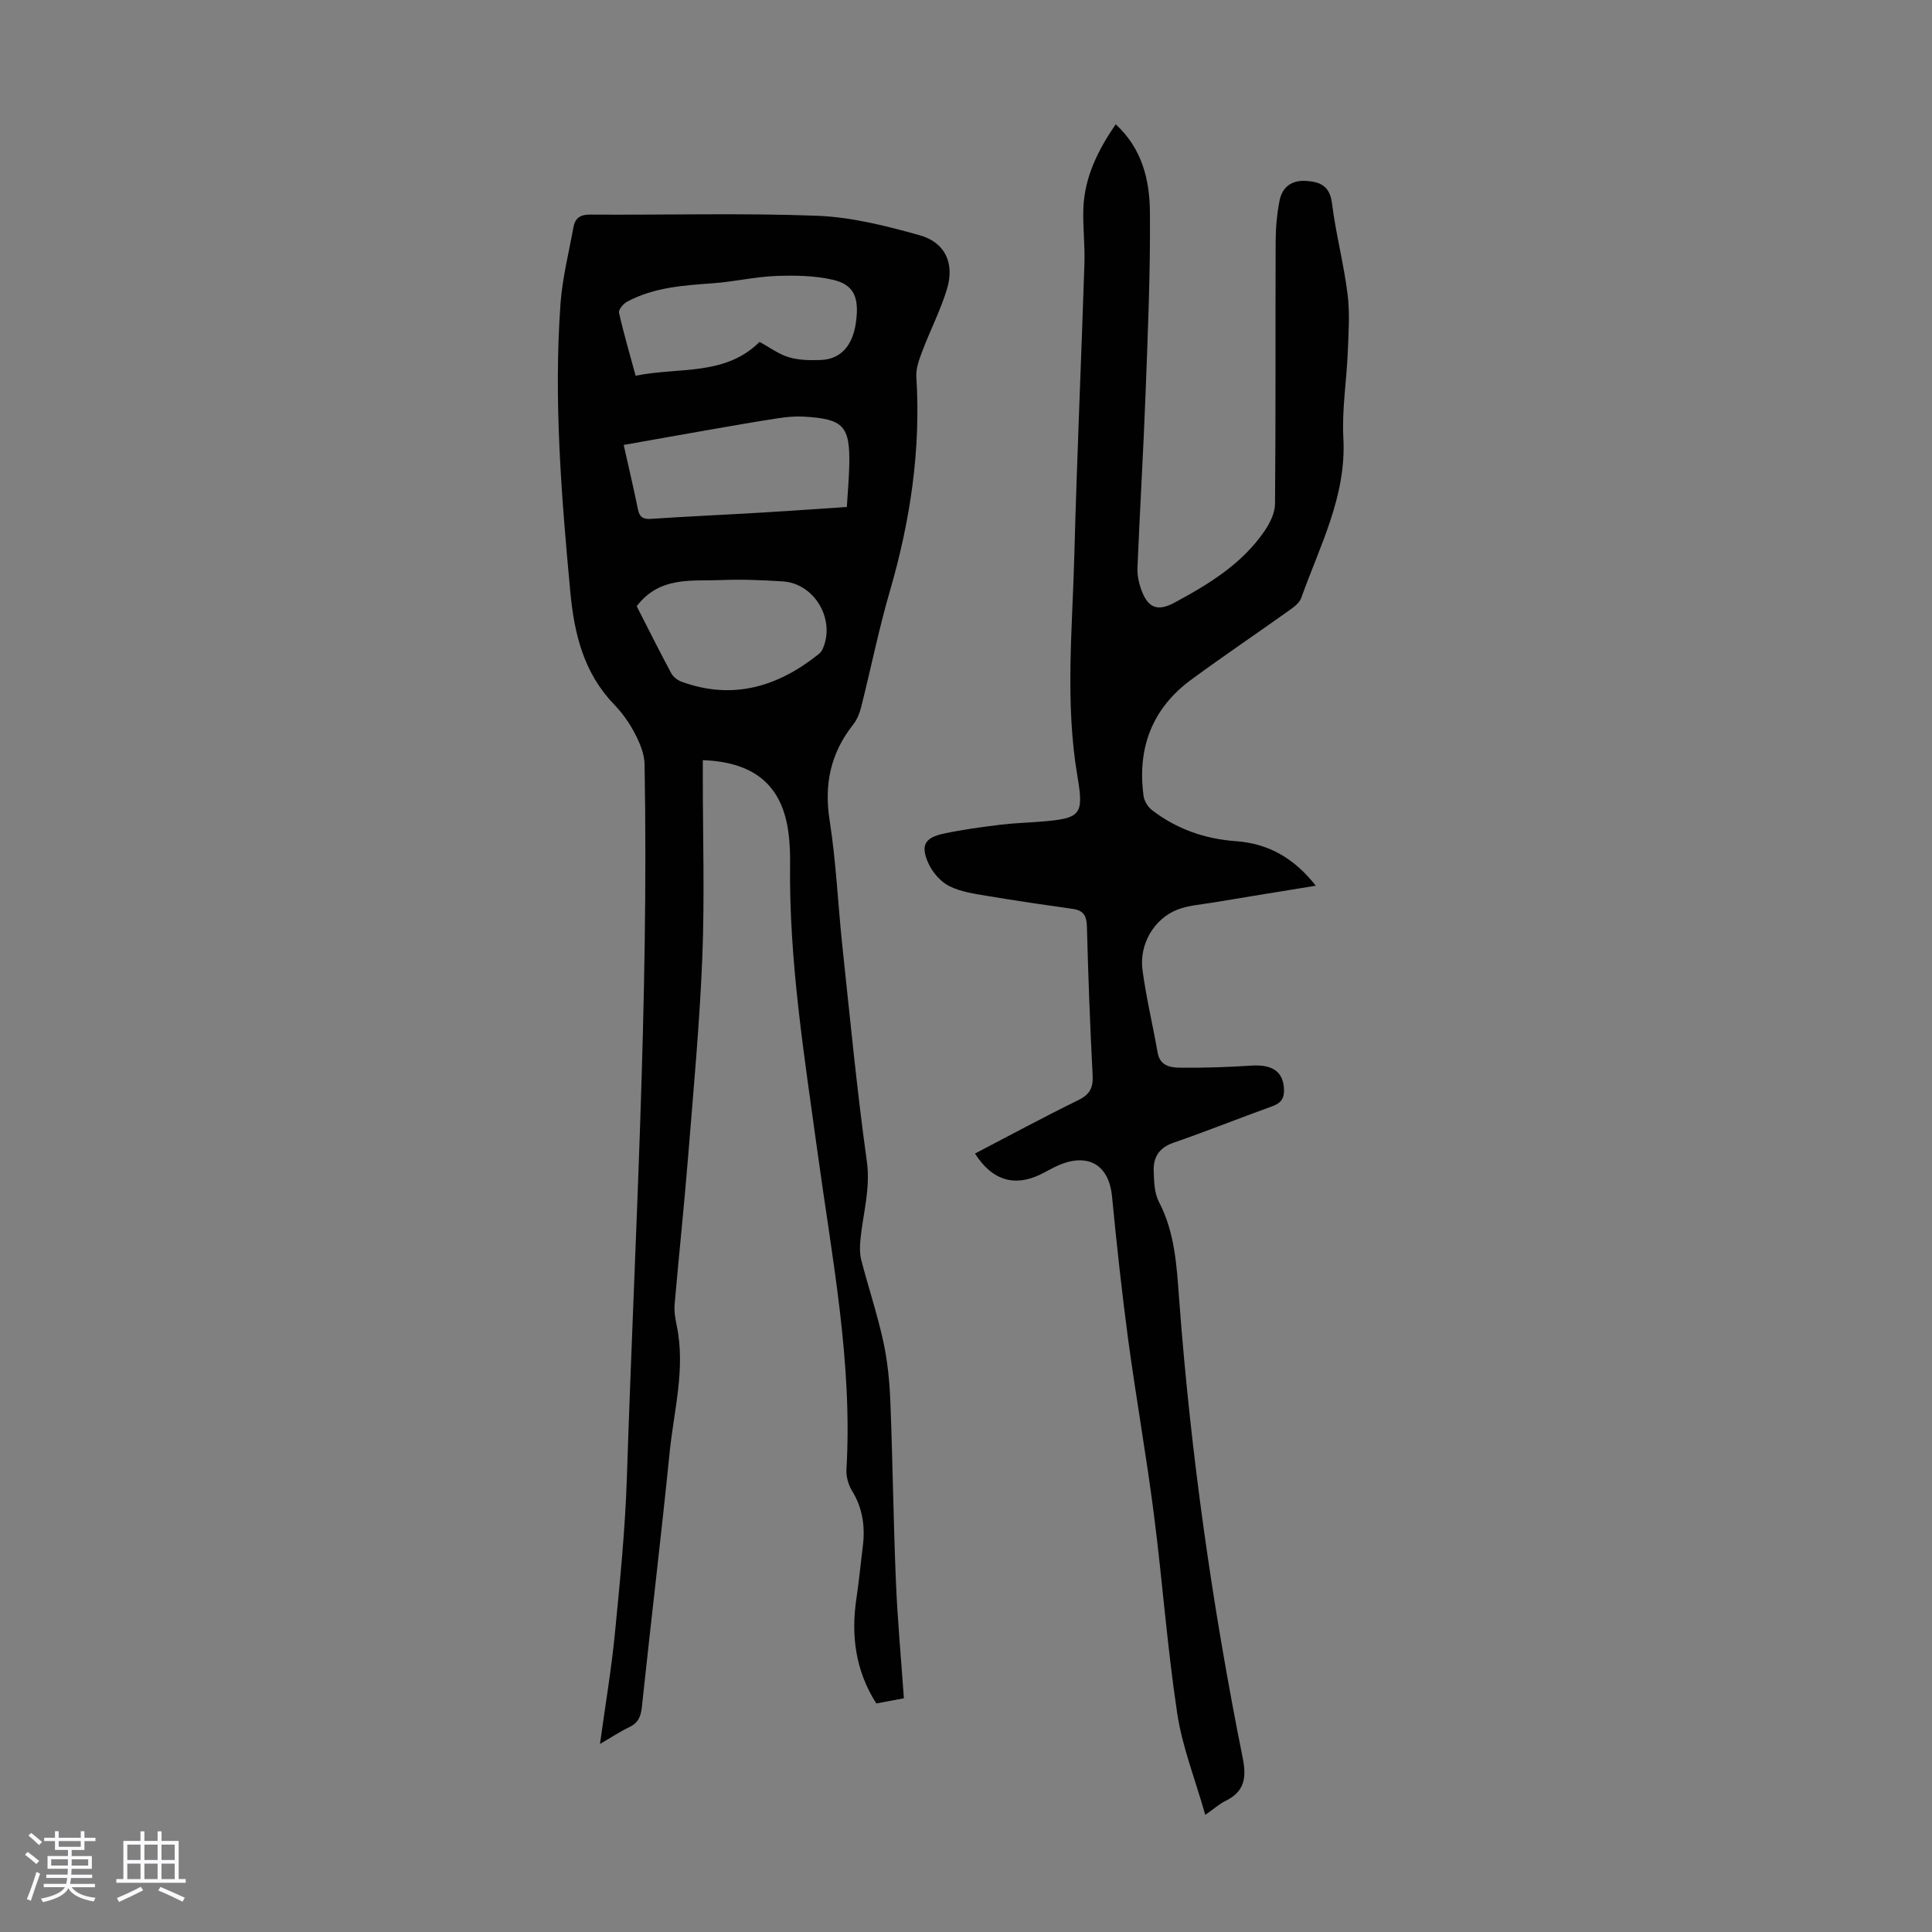
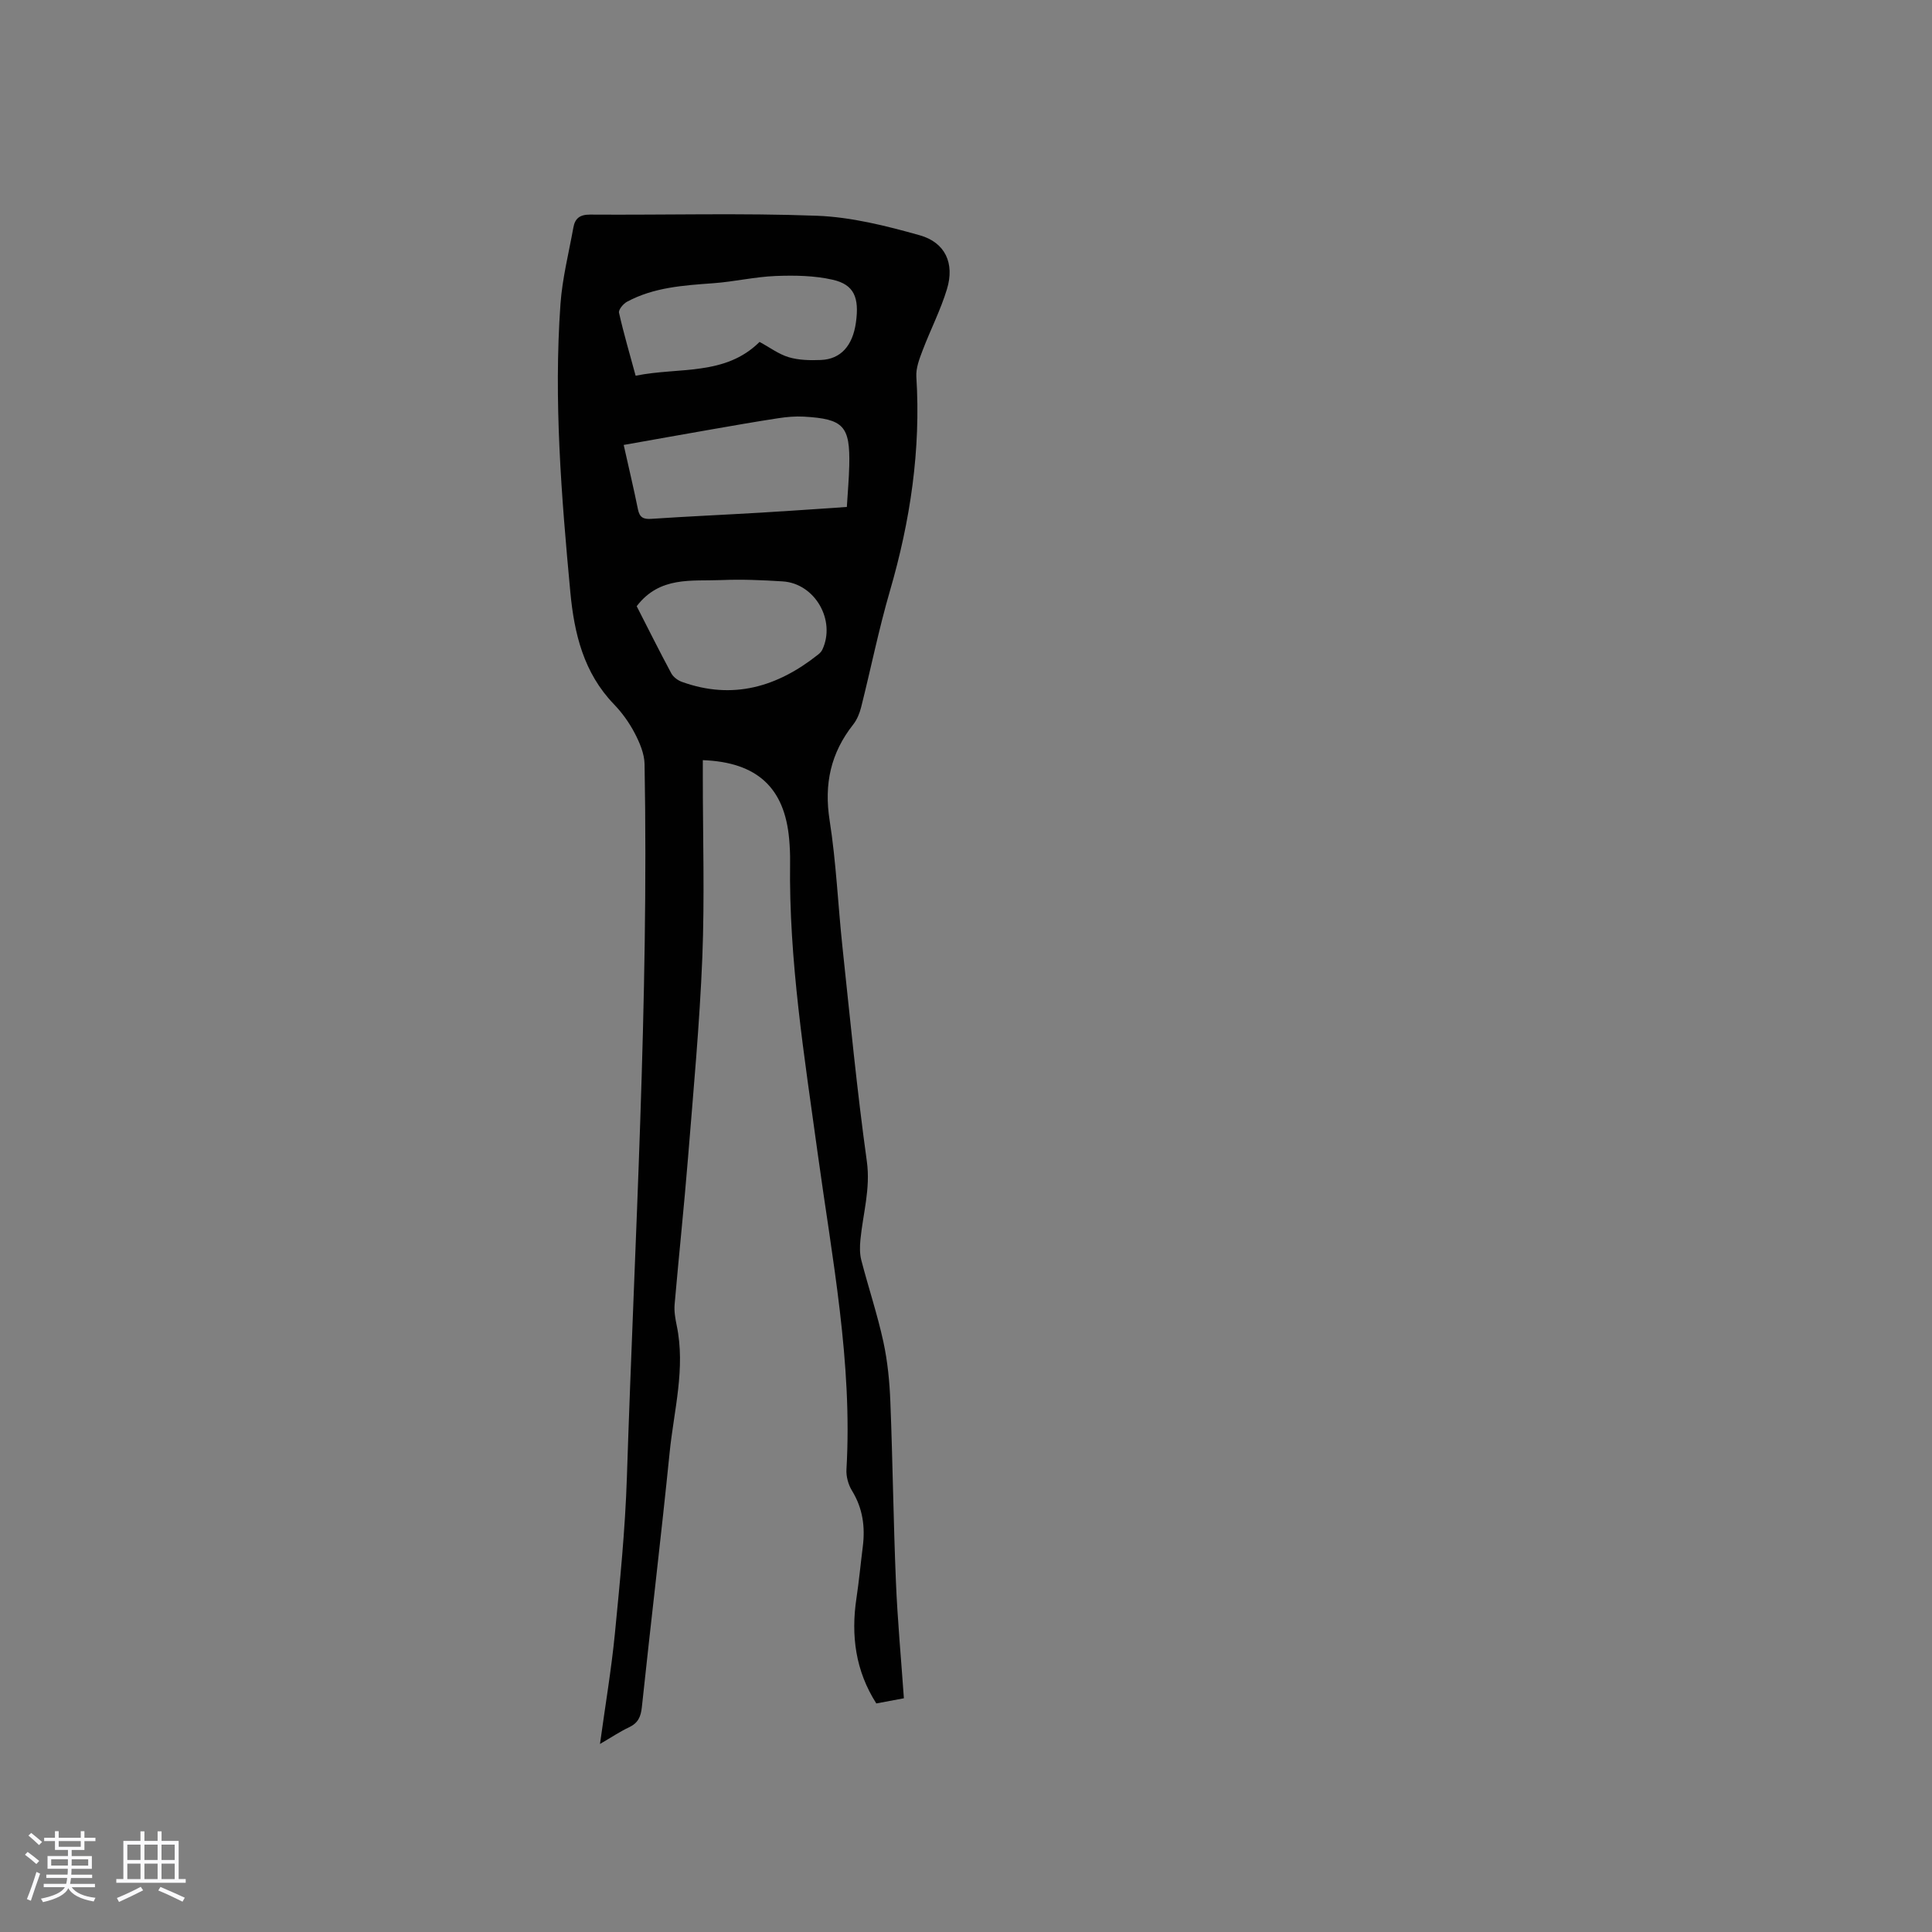
<svg xmlns="http://www.w3.org/2000/svg" enable-background="new 0 0 400 400" viewBox="0 0 400 400">
  <rect x="0" y="0" width="400" height="400" fill="#808080" stroke="none" />
  <path d="m5.17 384 .55-.58c.85.61 1.65 1.24 2.4 1.87l-.59.64c-.83-.73-1.62-1.38-2.36-1.93m1.22 9.53-.82-.34c.71-1.76 1.37-3.64 1.98-5.63.24.13.5.25.76.36-.6 1.67-1.24 3.54-1.92 5.61m-.5-13.5.57-.54c.56.44 1.31 1.06 2.26 1.87l-.64.64c-.68-.66-1.41-1.32-2.19-1.97m3.25.46h2.24v-1.36h.77v1.36h4.57v-1.36h.76v1.36h2.28v.69h-2.28v1.84h-2.64v1.26h4.18v2.64h-4.21c0 .45-.02.86-.05 1.21h4.32v.69h-4.38c-.04.34-.1.75-.19 1.22h5.15v.69h-4.82c.87 1.19 2.51 1.92 4.93 2.19-.17.31-.3.57-.37.76-2.77-.49-4.52-1.41-5.26-2.76-.56 1.26-2.3 2.23-5.24 2.9-.12-.24-.26-.48-.43-.72 2.73-.55 4.38-1.34 4.96-2.38h-4.38v-.69h4.65c.1-.38.17-.79.21-1.22h-4.32v-.69h4.4c.03-.34.05-.75.05-1.21h-4.2v-2.64h4.23v-1.26h-2.69v-1.84h-2.24zm1.46 4.46v1.29h3.45c.01-.4.02-.57.01-.53v-.32-.45h-3.46zm1.55-2.59h4.57v-1.19h-4.57zm6.11 2.59h-3.42v.77c-.01.19-.01.37-.02.53h3.44z" fill="#fafafc" />
  <path d="m32.63 379.16h.82v1.98h3.54v7.89h1.46v.78h-14.37v-.78h1.46v-7.89h3.54v-1.98h.82v1.98h2.73zm-3.49 11.48.5.73c-1.61.82-3.28 1.63-5 2.41-.13-.27-.28-.55-.44-.82 1.75-.72 3.4-1.49 4.94-2.32m-2.78-5.55h2.73v-3.18h-2.73zm0 3.95h2.73v-3.2h-2.73zm3.54-3.95h2.73v-3.18h-2.73zm0 3.95h2.73v-3.2h-2.73zm7.89 4.68c-1.84-.92-3.51-1.7-5.02-2.32l.45-.73c1.89.8 3.57 1.55 5.04 2.23zm-1.62-11.81h-2.73v3.18h2.73zm-2.73 7.13h2.73v-3.2h-2.73z" fill="#fafafc" />
  <g fill="#010101">
    <path d="m187.14 351.61c-2.04.38-3.77.71-5.71 1.07-4.3-6.74-5.28-14.04-4.11-21.8.53-3.54.86-7.1 1.31-10.65.52-4.11 0-7.96-2.23-11.59-.77-1.25-1.24-2.96-1.15-4.42 1.28-22.1-2.97-43.68-5.95-65.38-2.75-20.05-6-40.05-5.72-60.39.02-1.56-.05-3.14-.19-4.7-.93-10.63-6.61-15.95-17.88-16.37v3.53c0 12.43.39 24.87-.1 37.27-.56 13.85-1.85 27.67-2.96 41.49-.82 10.15-1.9 20.27-2.78 30.41-.12 1.42.14 2.91.43 4.32 1.87 8.91-.58 17.59-1.46 26.33-1.77 17.58-3.89 35.13-5.75 52.71-.21 2.01-.79 3.29-2.64 4.17-1.89.89-3.64 2.07-6.03 3.46 1.1-8.01 2.35-15.38 3.08-22.79 1.05-10.79 2.14-21.6 2.49-32.42 1.6-49.21 4.56-98.39 3.66-147.67-.04-2.16-1.02-4.44-2.04-6.4-1.13-2.16-2.61-4.23-4.3-5.98-6.27-6.51-8.22-14.61-9.03-23.22-1.85-19.85-3.46-39.71-2.04-59.65.38-5.31 1.72-10.56 2.67-15.83.33-1.85 1.29-2.69 3.44-2.68 15.66.11 31.34-.35 46.98.24 7.15.27 14.35 2.09 21.29 4.04 5.3 1.49 7.25 5.83 5.64 11.14-1.32 4.36-3.44 8.46-5.06 12.74-.66 1.73-1.39 3.64-1.28 5.41.95 15.14-1.25 29.83-5.47 44.34-2.31 7.93-3.94 16.06-5.96 24.08-.32 1.26-.85 2.58-1.65 3.59-4.65 5.89-6.05 12.32-4.88 19.81 1.37 8.7 1.73 17.56 2.67 26.33 1.58 14.78 2.99 29.58 5.04 44.29.79 5.68-.81 10.84-1.33 16.24-.14 1.4-.16 2.9.19 4.25 1.46 5.62 3.31 11.15 4.55 16.82.89 4.09 1.3 8.33 1.46 12.52.49 12.39.63 24.79 1.15 37.18.33 8.01 1.08 16.01 1.65 24.16zm-58.01-259.49c1.08 4.82 2.08 9.06 2.95 13.33.34 1.68 1.11 2.09 2.79 1.97 7.59-.51 15.18-.84 22.77-1.29 5.79-.34 11.57-.76 17.69-1.17.18-3 .43-5.76.5-8.53.19-8.23-1.16-9.7-9.39-10.17-1.76-.1-3.57.06-5.32.33-4.53.69-9.04 1.48-13.56 2.27-6.03 1.05-12.05 2.13-18.43 3.26zm28.13-21.33c2.12 1.15 3.97 2.55 6.05 3.17 2.09.62 4.42.66 6.64.57 4.11-.16 6.59-2.94 7.26-7.76.72-5.16-.37-7.84-4.79-8.85-3.8-.87-7.88-.93-11.81-.78-4.33.17-8.62 1.19-12.95 1.5-6.15.45-12.28.84-17.84 3.83-.78.42-1.8 1.66-1.66 2.28.97 4.31 2.22 8.55 3.44 13.04 8.98-1.83 18.49.11 25.66-7zm-25.44 54.72c2.34 4.58 4.68 9.27 7.16 13.89.42.78 1.37 1.48 2.22 1.78 10.51 3.78 19.75 1.04 28.18-5.66.34-.27.68-.6.86-.98 2.88-6.08-1.5-13.75-8.2-14.17-4.24-.27-8.5-.45-12.74-.27-6.11.25-12.71-.85-17.48 5.41z" />
-     <path d="m201.86 238.83c7.13-3.72 14.19-7.53 21.39-11.06 2.38-1.17 3.11-2.54 2.97-5.15-.55-10.28-.91-20.57-1.19-30.86-.06-2.18-.75-3.27-2.91-3.58-5.86-.83-11.72-1.68-17.55-2.66-2.73-.46-5.62-.85-8.03-2.06-1.81-.91-3.5-2.87-4.34-4.76-1.65-3.68-.74-5.27 3.19-6.11 3.81-.82 7.69-1.33 11.56-1.82 2.88-.36 5.8-.43 8.7-.67 8.09-.67 8.78-1.37 7.43-9.32-2.6-15.27-1.05-30.59-.65-45.88.53-20.13 1.44-40.25 2.09-60.38.12-3.79-.36-7.61-.22-11.4.25-6.45 3-12 6.69-17.39 5.48 5.03 7.03 11.54 7.09 18.13.11 12.51-.43 25.03-.9 37.54-.45 12.07-1.19 24.13-1.68 36.19-.07 1.62.34 3.36.94 4.89 1.37 3.52 3.42 4.07 6.69 2.31 7.13-3.84 14.01-8.01 18.69-14.87 1.11-1.62 2.14-3.71 2.16-5.59.16-18.13.06-36.26.13-54.4.01-2.78.27-5.59.79-8.31.55-2.89 2.51-4.38 5.58-4.16 2.94.21 4.84 1.08 5.29 4.61.79 6.31 2.44 12.52 3.23 18.83.5 3.95.2 8.03.04 12.04-.24 5.92-1.23 11.87-.91 17.76.65 12.06-4.89 22.32-8.72 33.09-.36 1.02-1.5 1.88-2.46 2.56-6.74 4.8-13.6 9.44-20.27 14.33-8.15 5.97-11.25 14.19-9.92 24.1.14 1.05.88 2.28 1.73 2.93 5.09 3.92 10.93 5.98 17.33 6.44 6.74.48 12.09 3.47 16.6 9.23-7.46 1.22-14.46 2.34-21.45 3.51-2.42.4-4.96.57-7.2 1.44-4.81 1.87-7.94 7.14-7.23 12.48.76 5.75 2.14 11.42 3.14 17.14.46 2.68 2.58 3.07 4.48 3.1 5 .07 10.01-.11 15-.43 4.36-.27 6.58 1.32 6.68 5.01.05 1.88-.7 2.78-2.43 3.41-6.83 2.46-13.57 5.17-20.43 7.54-2.93 1.01-4.19 2.93-4.12 5.72.06 2.2.11 4.66 1.08 6.53 3.33 6.37 3.68 13.3 4.19 20.16 2.38 31.94 6.86 63.58 13.16 94.97.85 4.25.32 7.01-3.62 8.93-1.16.57-2.16 1.48-4.13 2.86-2.1-7.39-4.76-14.08-5.81-21.02-2.07-13.69-3.07-27.54-4.84-41.29-1.55-12.07-3.69-24.07-5.32-36.14-1.32-9.85-2.38-19.73-3.34-29.62-.6-6.25-4.65-8.95-10.6-6.62-1.45.57-2.79 1.4-4.2 2.09-5.43 2.63-10.05 1.23-13.57-4.32z" />
  </g>
</svg>